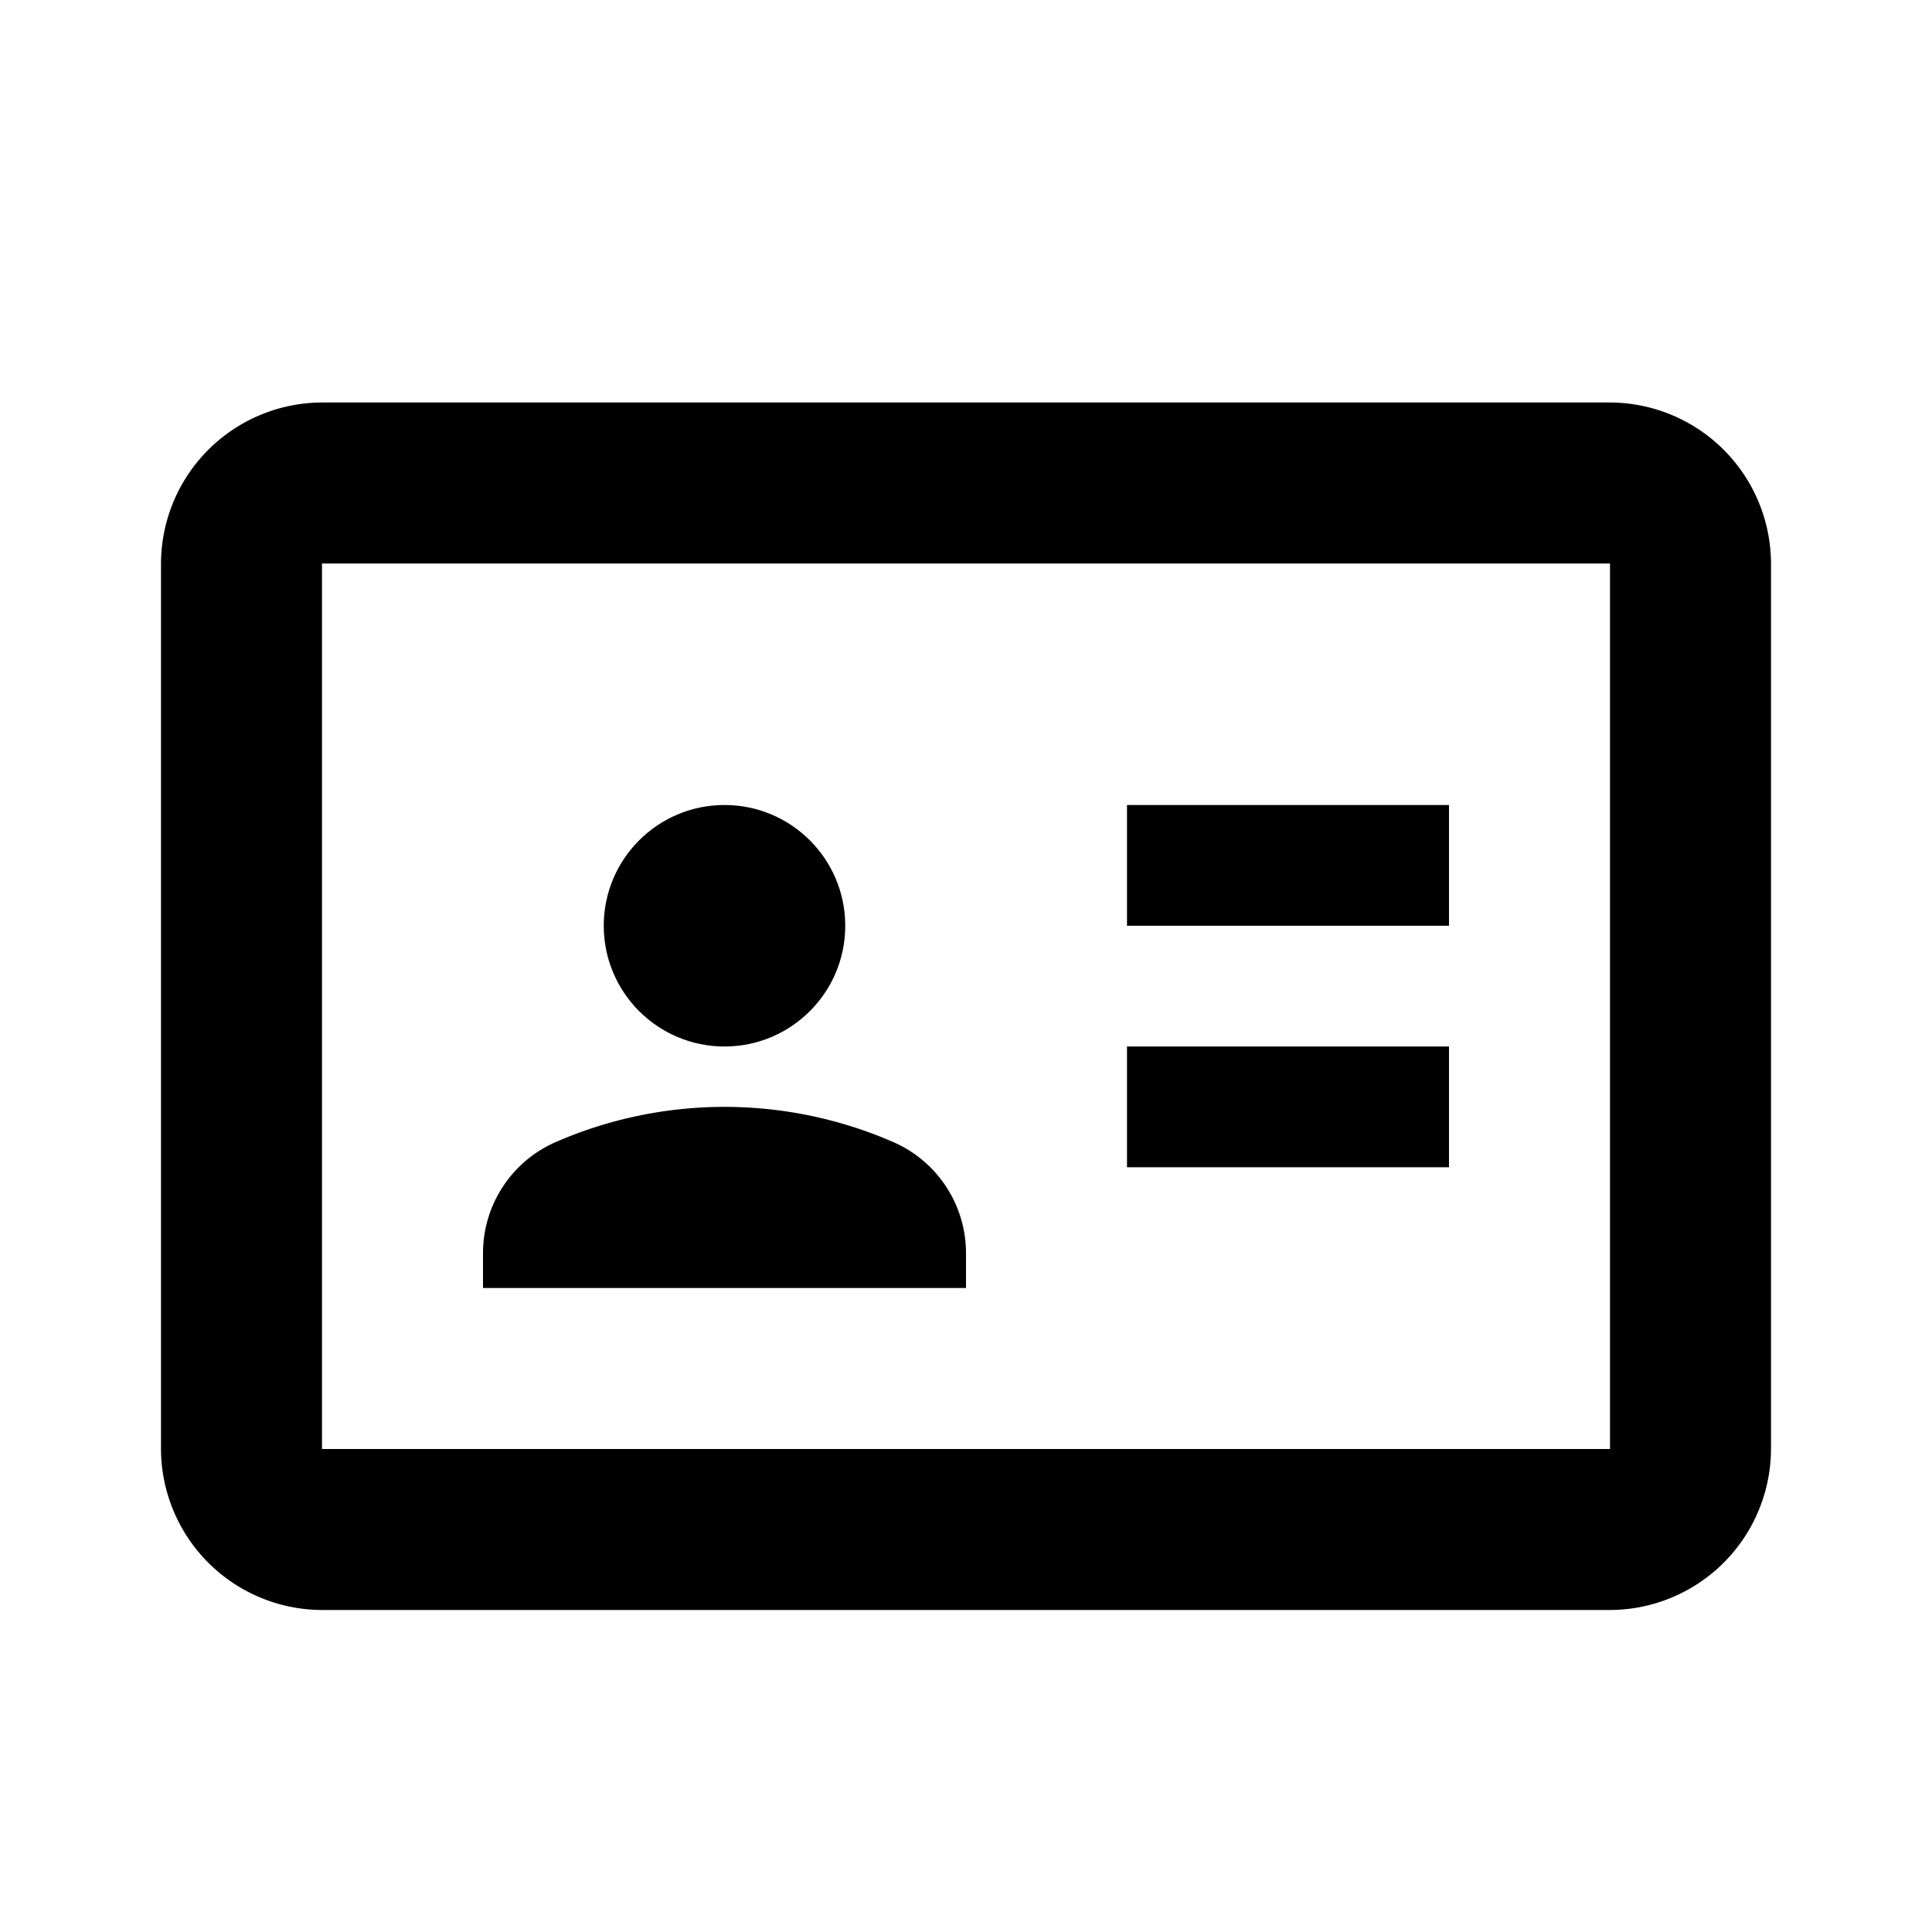
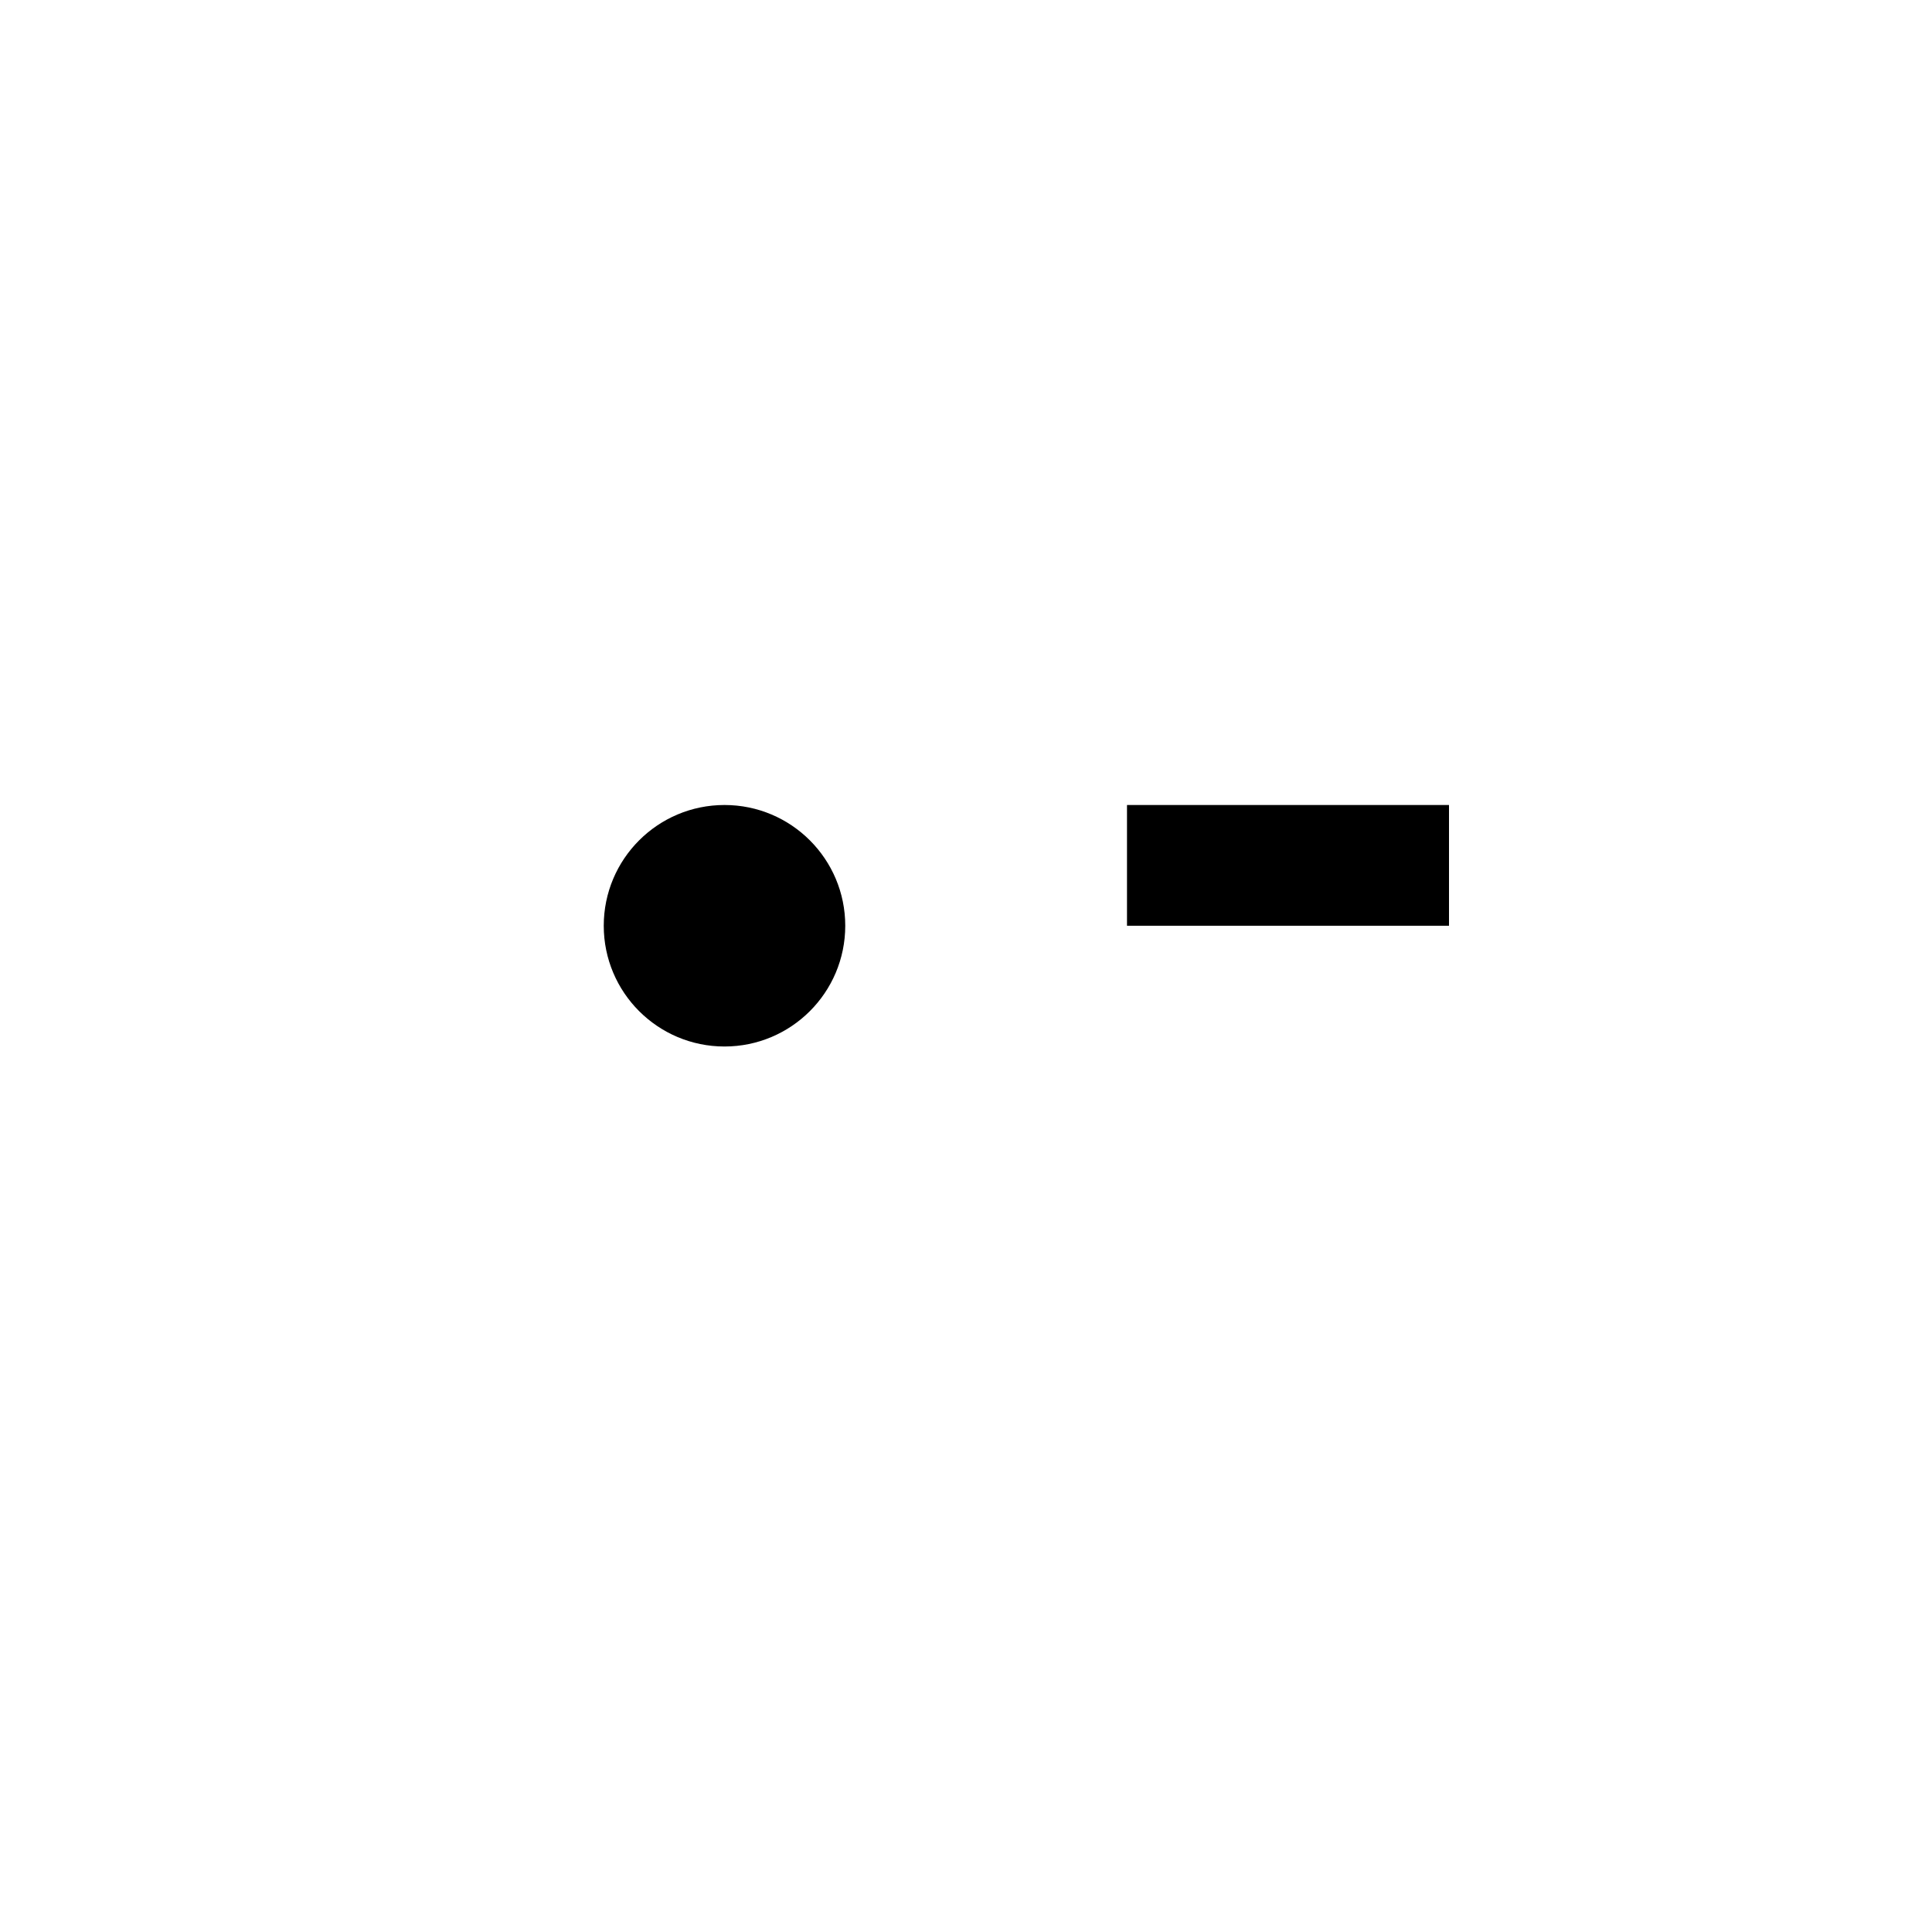
<svg xmlns="http://www.w3.org/2000/svg" data-name="Icon / Badge" width="24" height="24" viewBox="0 0 24 24">
  <g data-name="Group 116">
-     <path data-name="Rectangle 108" style="fill:none" d="M0 0h24v24H0z" />
+     <path data-name="Rectangle 108" style="fill:none" d="M0 0h24v24H0" />
  </g>
  <g data-name="Group 118">
    <g data-name="Group 117" transform="translate(0 -2)">
      <path data-name="Rectangle 109" d="M14 12h4v1.5h-4z" />
-       <path data-name="Rectangle 110" d="M14 15h4v1.5h-4z" />
-       <path data-name="Path 866" d="M20 7H4a2.006 2.006 0 0 0-2 2v11a2.006 2.006 0 0 0 2 2h16a2.006 2.006 0 0 0 2-2V9a2.006 2.006 0 0 0-2-2zm0 13H4V9h16z" />
      <circle data-name="Ellipse 4" cx="1.5" cy="1.5" r="1.5" transform="translate(7.5 12)" />
-       <path data-name="Path 867" d="M11.08 16.18a5.246 5.246 0 0 0-4.16 0A1.506 1.506 0 0 0 6 17.57V18h6v-.43a1.506 1.506 0 0 0-.92-1.39z" />
    </g>
  </g>
</svg>